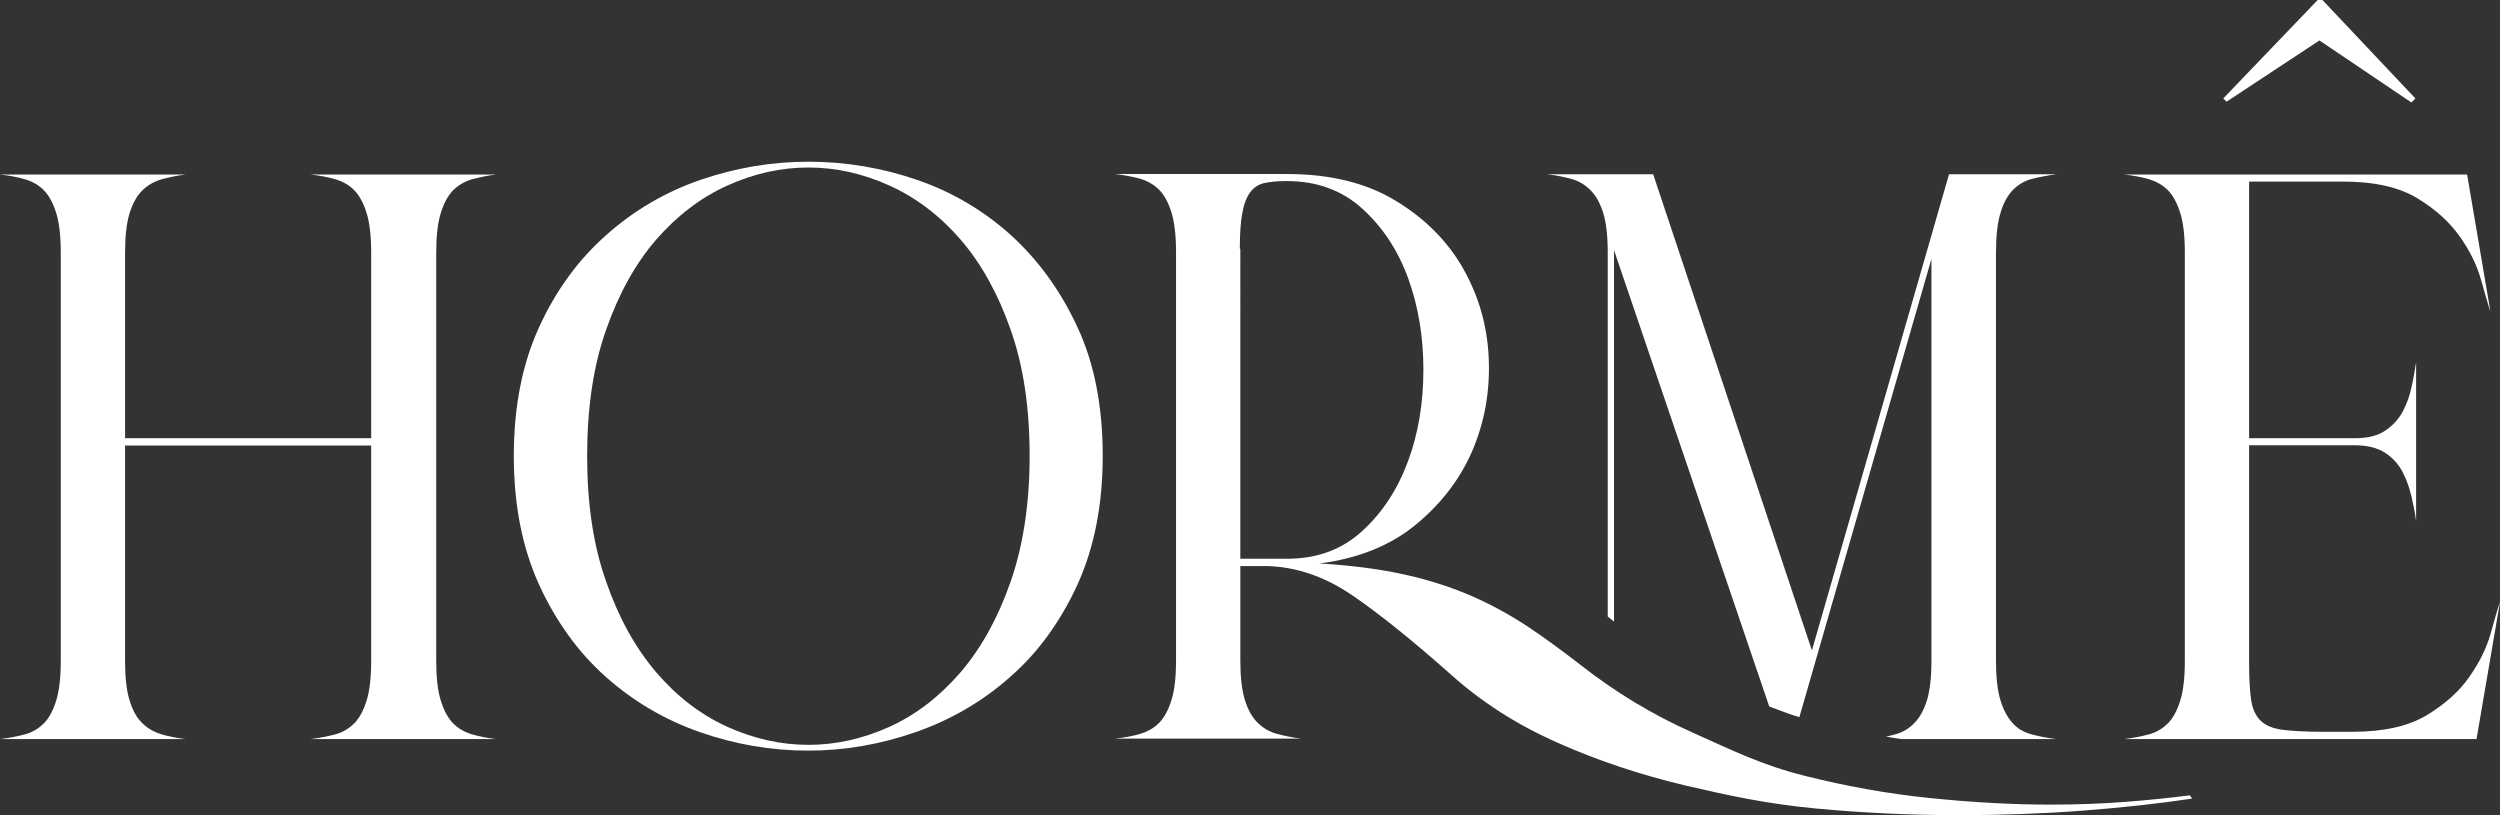
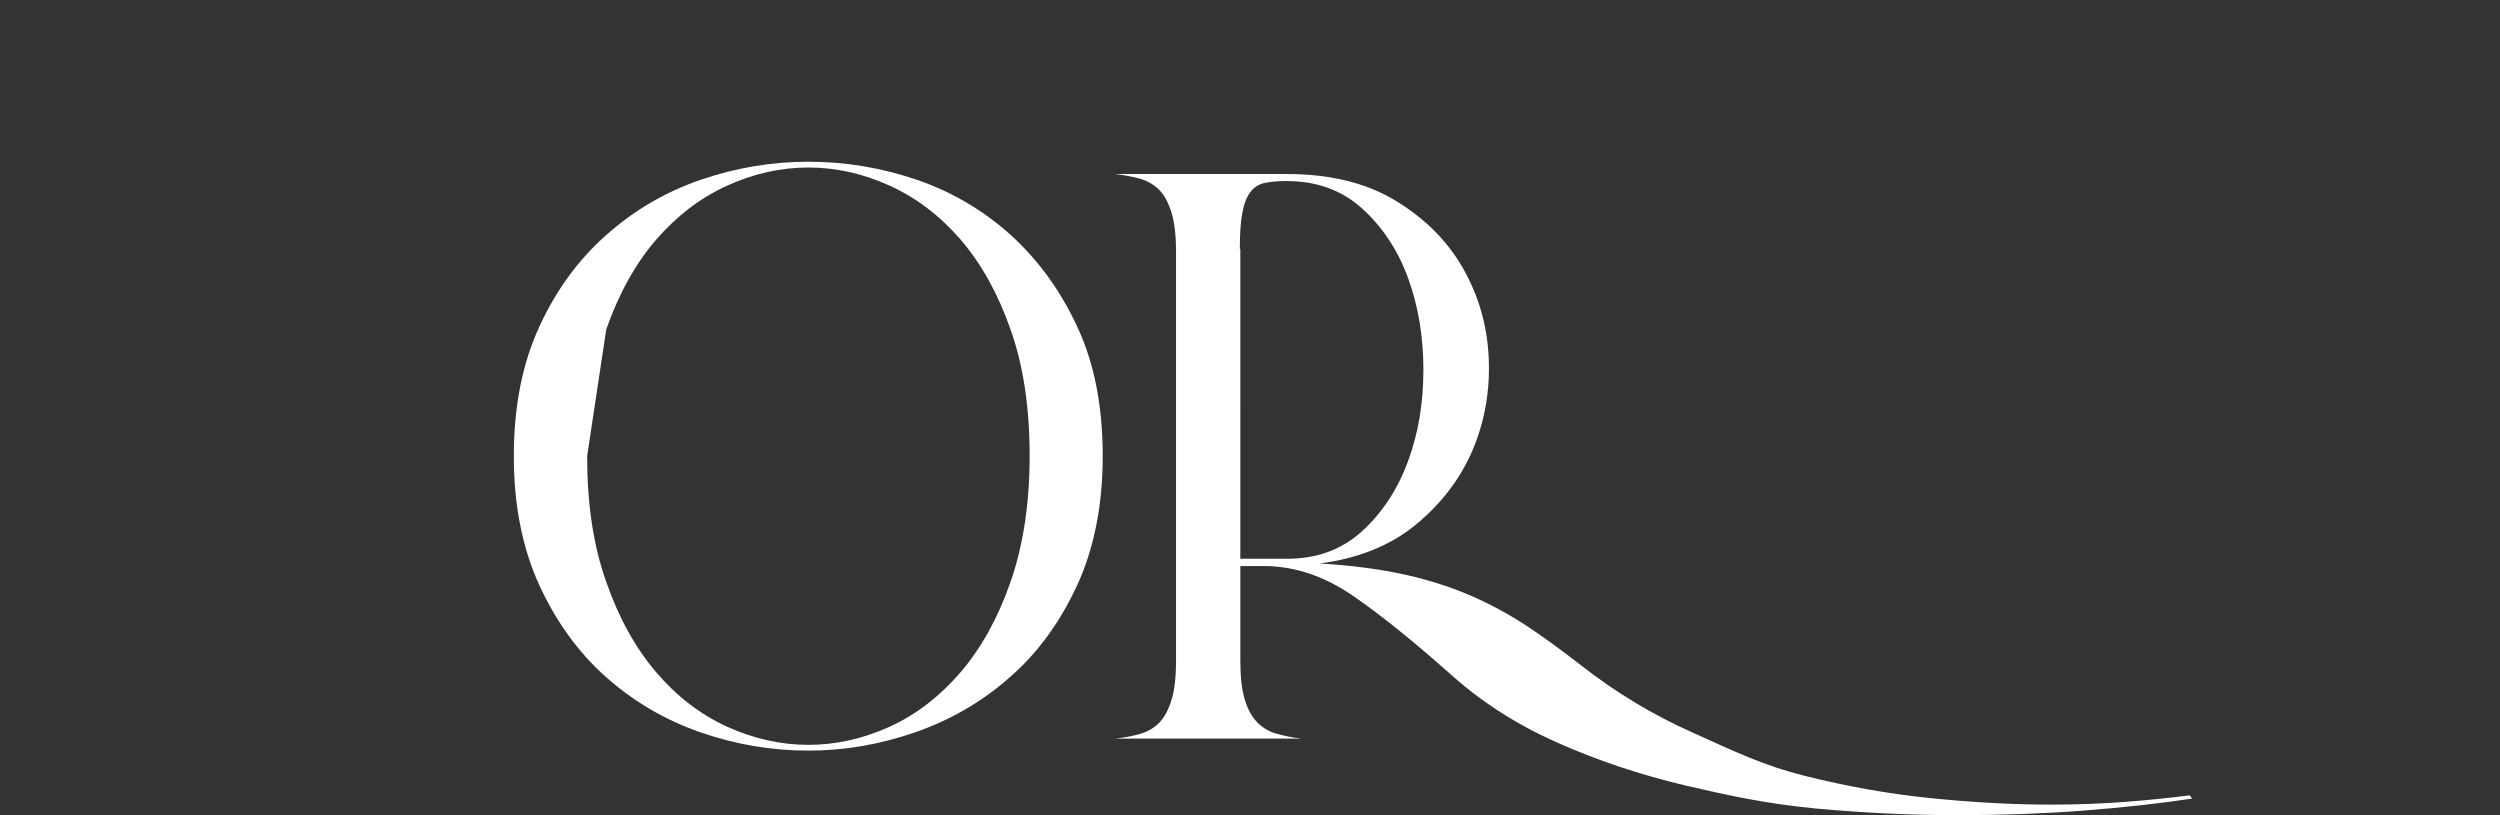
<svg xmlns="http://www.w3.org/2000/svg" id="Calque_1" x="0px" y="0px" viewBox="0 0 995.5 324.6" style="enable-background:new 0 0 995.5 324.6;" xml:space="preserve">
  <rect x="0" y="0" width="995.5" height="324.6" fill="#333333" stroke="none" />
  <style type="text/css">	.st0{fill:#FFFFFF;}</style>
  <g>
    <g>
-       <path class="st0" d="M49.8,263.2c0,6.6,0.6,11.9,1.8,15.7c1.2,3.9,2.8,6.9,5,9c2.1,2.1,4.7,3.6,7.7,4.5c3,0.9,6.2,1.5,9.6,1.9H0   c3.6-0.4,7-1.1,10-1.9s5.5-2.4,7.6-4.5c2-2.1,3.6-5.1,4.8-9s1.8-9.1,1.8-15.7V100.6c0-6.6-0.6-11.9-1.8-15.7   c-1.2-3.9-2.8-6.9-4.8-9S13,72.3,10,71.4s-6.3-1.5-10-1.9h73.9c-3.4,0.4-6.6,1.1-9.6,1.9c-3,0.9-5.6,2.4-7.7,4.5   c-2.1,2.1-3.8,5.1-5,9s-1.8,9.1-1.8,15.7v73.9h98v-73.9c0-6.6-0.6-11.9-1.8-15.7c-1.2-3.9-2.8-6.9-4.8-9s-4.6-3.6-7.6-4.5   s-6.3-1.5-10-1.9h73.9c-3.4,0.4-6.6,1.1-9.6,1.9c-3,0.9-5.5,2.4-7.6,4.5c-2,2.1-3.6,5.1-4.8,9s-1.8,9.1-1.8,15.7v162.6   c0,6.6,0.6,11.9,1.8,15.7c1.2,3.9,2.8,6.9,4.8,9s4.6,3.6,7.6,4.5s6.2,1.5,9.6,1.9h-73.9c3.6-0.4,7-1.1,10-1.9s5.5-2.4,7.6-4.5   c2-2.1,3.6-5.1,4.8-9s1.8-9.1,1.8-15.7v-85.8h-98L49.8,263.2L49.8,263.2z" />
-       <path class="st0" d="M439.1,181.6c0,19.5-3.4,36.6-10.1,51.3c-6.8,14.7-15.6,26.9-26.7,36.6c-11,9.8-23.6,17.1-37.6,22   s-28.3,7.4-42.9,7.4c-14.8,0-29.2-2.5-43.2-7.4s-26.5-12.3-37.4-22s-19.8-22-26.5-36.6c-6.7-14.7-10.1-31.8-10.1-51.3   c0-19.7,3.4-36.8,10.1-51.4c6.7-14.6,15.6-26.8,26.7-36.6c11-9.8,23.6-17.2,37.6-22c14-4.8,28.3-7.2,42.9-7.2   c14.8,0,29.2,2.4,43.2,7.2c14,4.8,26.5,12.2,37.4,22c10.9,9.9,19.8,22.1,26.5,36.6C435.8,144.7,439.1,161.9,439.1,181.6z    M233.8,181.6c0,19.1,2.5,35.8,7.6,50.1c5,14.4,11.7,26.4,19.9,36s17.7,16.9,28.3,21.7c10.6,4.8,21.4,7.2,32.3,7.2   s21.7-2.4,32.3-7.2c10.6-4.8,20-12.1,28.3-21.7c8.2-9.6,14.9-21.6,19.9-36c5-14.3,7.6-31.1,7.6-50.1c0-19.3-2.5-36.1-7.6-50.4   c-5-14.3-11.7-26.3-19.9-35.8c-8.2-9.5-17.7-16.7-28.3-21.5c-10.6-4.8-21.4-7.2-32.3-7.2s-21.7,2.4-32.3,7.2   c-10.6,4.8-20,12-28.3,21.5c-8.2,9.5-14.9,21.5-19.9,35.8C236.3,145.5,233.8,162.3,233.8,181.6z" />
-       <path class="st0" d="M808.9,292.4c3,0.8,6.3,1.5,9.9,1.9h-61.6c-2.1-0.3-4.2-0.6-6.2-1c1.3-0.2,2.5-0.6,3.8-0.9   c2.9-0.8,5.4-2.3,7.5-4.5c2.2-2.2,3.8-5.2,5-9s1.8-9.2,1.8-15.8v-160l-52.6,182.5c-4.2-1.3-8.1-2.8-12-4.3L642.7,99.6v147.9   c-0.8-0.7-1.7-1.3-2.5-2v-145c0-6.6-0.6-11.8-1.8-15.7c-1.2-3.8-2.8-6.8-5-9s-4.6-3.7-7.5-4.5s-6.2-1.5-9.8-1.9h42.2L721.5,259   l54.6-189.6h42.7c-3.6,0.5-6.9,1.1-9.9,1.9s-5.5,2.4-7.5,4.5c-2.1,2.2-3.7,5.2-4.8,9c-1.2,3.8-1.8,9.1-1.8,15.7v162.6   c0,6.6,0.6,11.9,1.8,15.8s2.8,6.8,4.8,9C803.3,290.1,805.9,291.6,808.9,292.4z" />
-       <path class="st0" d="M986.2,294v0.3H845.8c3.6-0.4,7-1.1,10-1.9s5.5-2.4,7.6-4.5c2-2.1,3.6-5.1,4.8-9s1.8-9.1,1.8-15.7V100.6   c0-6.6-0.6-11.9-1.8-15.7c-1.2-3.9-2.8-6.9-4.8-9s-4.6-3.6-7.6-4.5s-6.3-1.5-10-1.9h136.6l9.3,54.6c-0.9-2.6-2.1-6.8-3.7-12.5   c-1.6-5.8-4.4-11.6-8.5-17.4s-9.7-10.9-17-15.3s-17.1-6.6-29.6-6.6h-37.3v102.2h42.1c5.1,0,9.2-1,12.2-3.1c3-2,5.3-4.6,6.9-7.6   s2.8-6.3,3.5-9.8c0.8-3.5,1.3-6.8,1.8-9.8v63.3c-0.4-3-1-6.2-1.8-9.6s-1.9-6.7-3.5-9.8s-3.9-5.7-6.9-7.7s-7.1-3.1-12.2-3.1h-42.1   v87.1c0,6,0.3,10.8,0.8,14.3s1.8,6.3,3.7,8.2c1.9,1.9,4.9,3.2,8.8,3.7c4,0.5,9.4,0.8,16.2,0.8h11.6c12.4,0,22.3-2.2,29.6-6.6   s13-9.5,17-15.3c4.1-5.8,6.9-11.6,8.5-17.3s2.8-10,3.7-12.5L986.2,294z M961.8,39.2l-1.6,1.6l-36.6-24.7l-37,24.4l-1.3-1.3   L922.9,0h1.9L961.8,39.2z" />
+       <path class="st0" d="M439.1,181.6c0,19.5-3.4,36.6-10.1,51.3c-6.8,14.7-15.6,26.9-26.7,36.6c-11,9.8-23.6,17.1-37.6,22   s-28.3,7.4-42.9,7.4c-14.8,0-29.2-2.5-43.2-7.4s-26.5-12.3-37.4-22s-19.8-22-26.5-36.6c-6.7-14.7-10.1-31.8-10.1-51.3   c0-19.7,3.4-36.8,10.1-51.4c6.7-14.6,15.6-26.8,26.7-36.6c11-9.8,23.6-17.2,37.6-22c14-4.8,28.3-7.2,42.9-7.2   c14.8,0,29.2,2.4,43.2,7.2c14,4.8,26.5,12.2,37.4,22c10.9,9.9,19.8,22.1,26.5,36.6C435.8,144.7,439.1,161.9,439.1,181.6z    M233.8,181.6c0,19.1,2.5,35.8,7.6,50.1c5,14.4,11.7,26.4,19.9,36s17.7,16.9,28.3,21.7c10.6,4.8,21.4,7.2,32.3,7.2   s21.7-2.4,32.3-7.2c10.6-4.8,20-12.1,28.3-21.7c8.2-9.6,14.9-21.6,19.9-36c5-14.3,7.6-31.1,7.6-50.1c0-19.3-2.5-36.1-7.6-50.4   c-5-14.3-11.7-26.3-19.9-35.8c-8.2-9.5-17.7-16.7-28.3-21.5c-10.6-4.8-21.4-7.2-32.3-7.2s-21.7,2.4-32.3,7.2   c-10.6,4.8-20,12-28.3,21.5c-8.2,9.5-14.9,21.5-19.9,35.8z" />
      <path class="st0" d="M872,316.7c-7.9,1-16.4,1.9-25.6,2.6c-9.2,0.7-19.1,1.1-29.8,1.1c-15.3,0-31.3-0.9-48-2.6s-33.4-4.7-50.1-8.9   c-16.7-4.2-28.3-9.9-44.3-17.1c-16-7.1-30.9-16.1-44.8-27c-7.2-5.6-14.2-10.7-20.9-15.2c-6.8-4.5-14.2-8.6-22.1-12.1   c-8-3.5-16.8-6.4-26.6-8.6c-9.8-2.2-21-3.7-33.8-4.5c-0.2,0-0.4,0-0.7,0c15.5-2,28.3-7.1,38.5-15.5c10.3-8.5,17.8-18.4,22.7-29.9   c4.8-11.5,6.9-23.7,6.3-36.6c-0.6-13-4.1-24.8-10.3-35.7c-6.2-10.8-15.2-19.8-26.8-26.8c-11.7-7.1-26.1-10.6-43.2-10.6h-68.4   c3.6,0.4,7,1.1,10,1.9c3,0.9,5.5,2.4,7.6,4.5c2,2.1,3.6,5.1,4.8,9c1.2,3.9,1.8,9.1,1.8,15.7v124.9h-0.1h0.1V263   c0,6.6-0.6,11.9-1.8,15.7c-1.2,3.9-2.8,6.9-4.8,9s-4.6,3.6-7.6,4.5s-6.3,1.5-10,1.9H518c-3.4-0.4-6.6-1.1-9.6-1.9   s-5.6-2.4-7.7-4.5s-3.8-5.1-5-9s-1.8-9.1-1.8-15.7v-37.6h10.6c11.7,0.3,23,4.2,33.9,11.6c11.4,7.8,24.6,18.5,39.8,32   c12,10.7,25.9,19.6,41.9,26.7c15.9,7.1,33,12.8,51.1,17.1c18.1,4.2,32.1,7.2,51.4,9.1c19.2,1.8,38.3,2.7,57.2,2.7   c17.3,0,33.8-0.6,49.5-1.8c15.7-1.2,30.3-2.8,43.6-4.8L872,316.7z M493.7,99.1c0-6,0.3-10.8,1-14.3c0.6-3.5,1.7-6.3,3.1-8.2   c1.4-1.9,3.3-3.2,5.6-3.7c2.4-0.5,5.1-0.8,8.4-0.8h0.6c12,0,22.1,3.7,30.2,11.1c8.1,7.4,14.2,16.7,18.2,27.8s6,23.2,6,36.3   s-2,25.2-6.1,36.3s-10.1,20.4-18.2,27.8c-8,7.4-18,11.1-30,11.1h-18.6V99.1H493.7z" />
    </g>
  </g>
</svg>